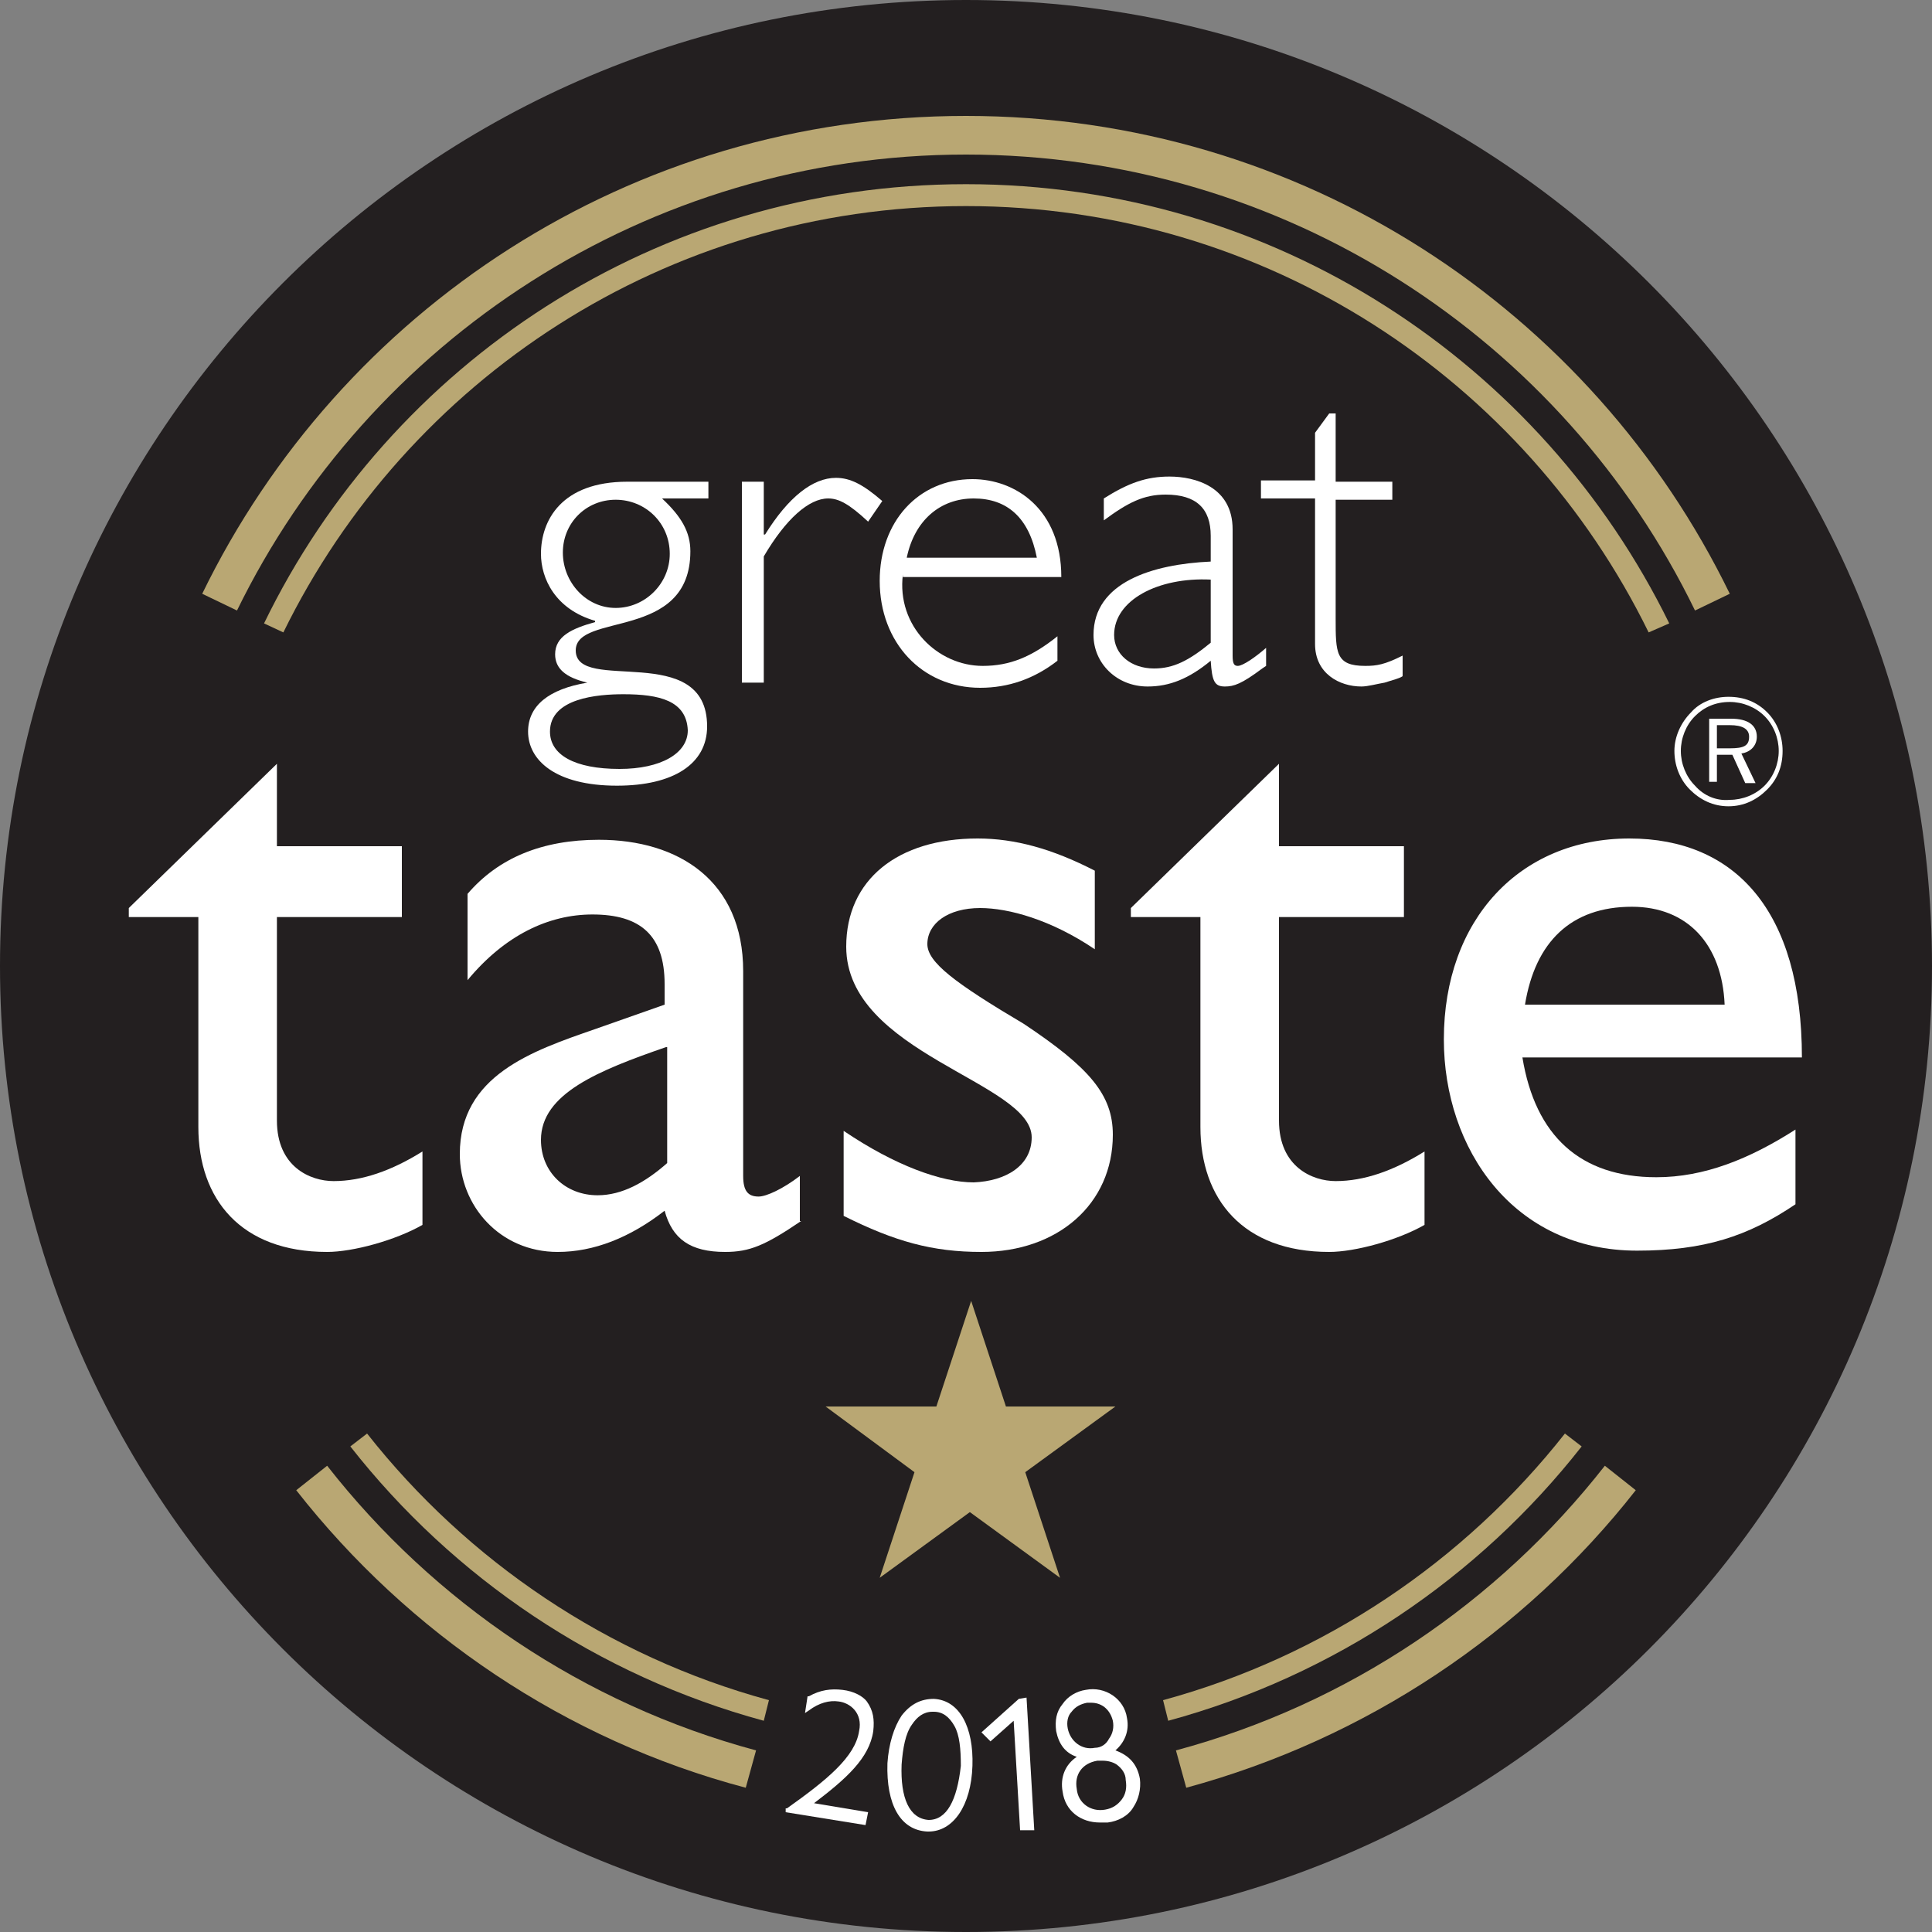
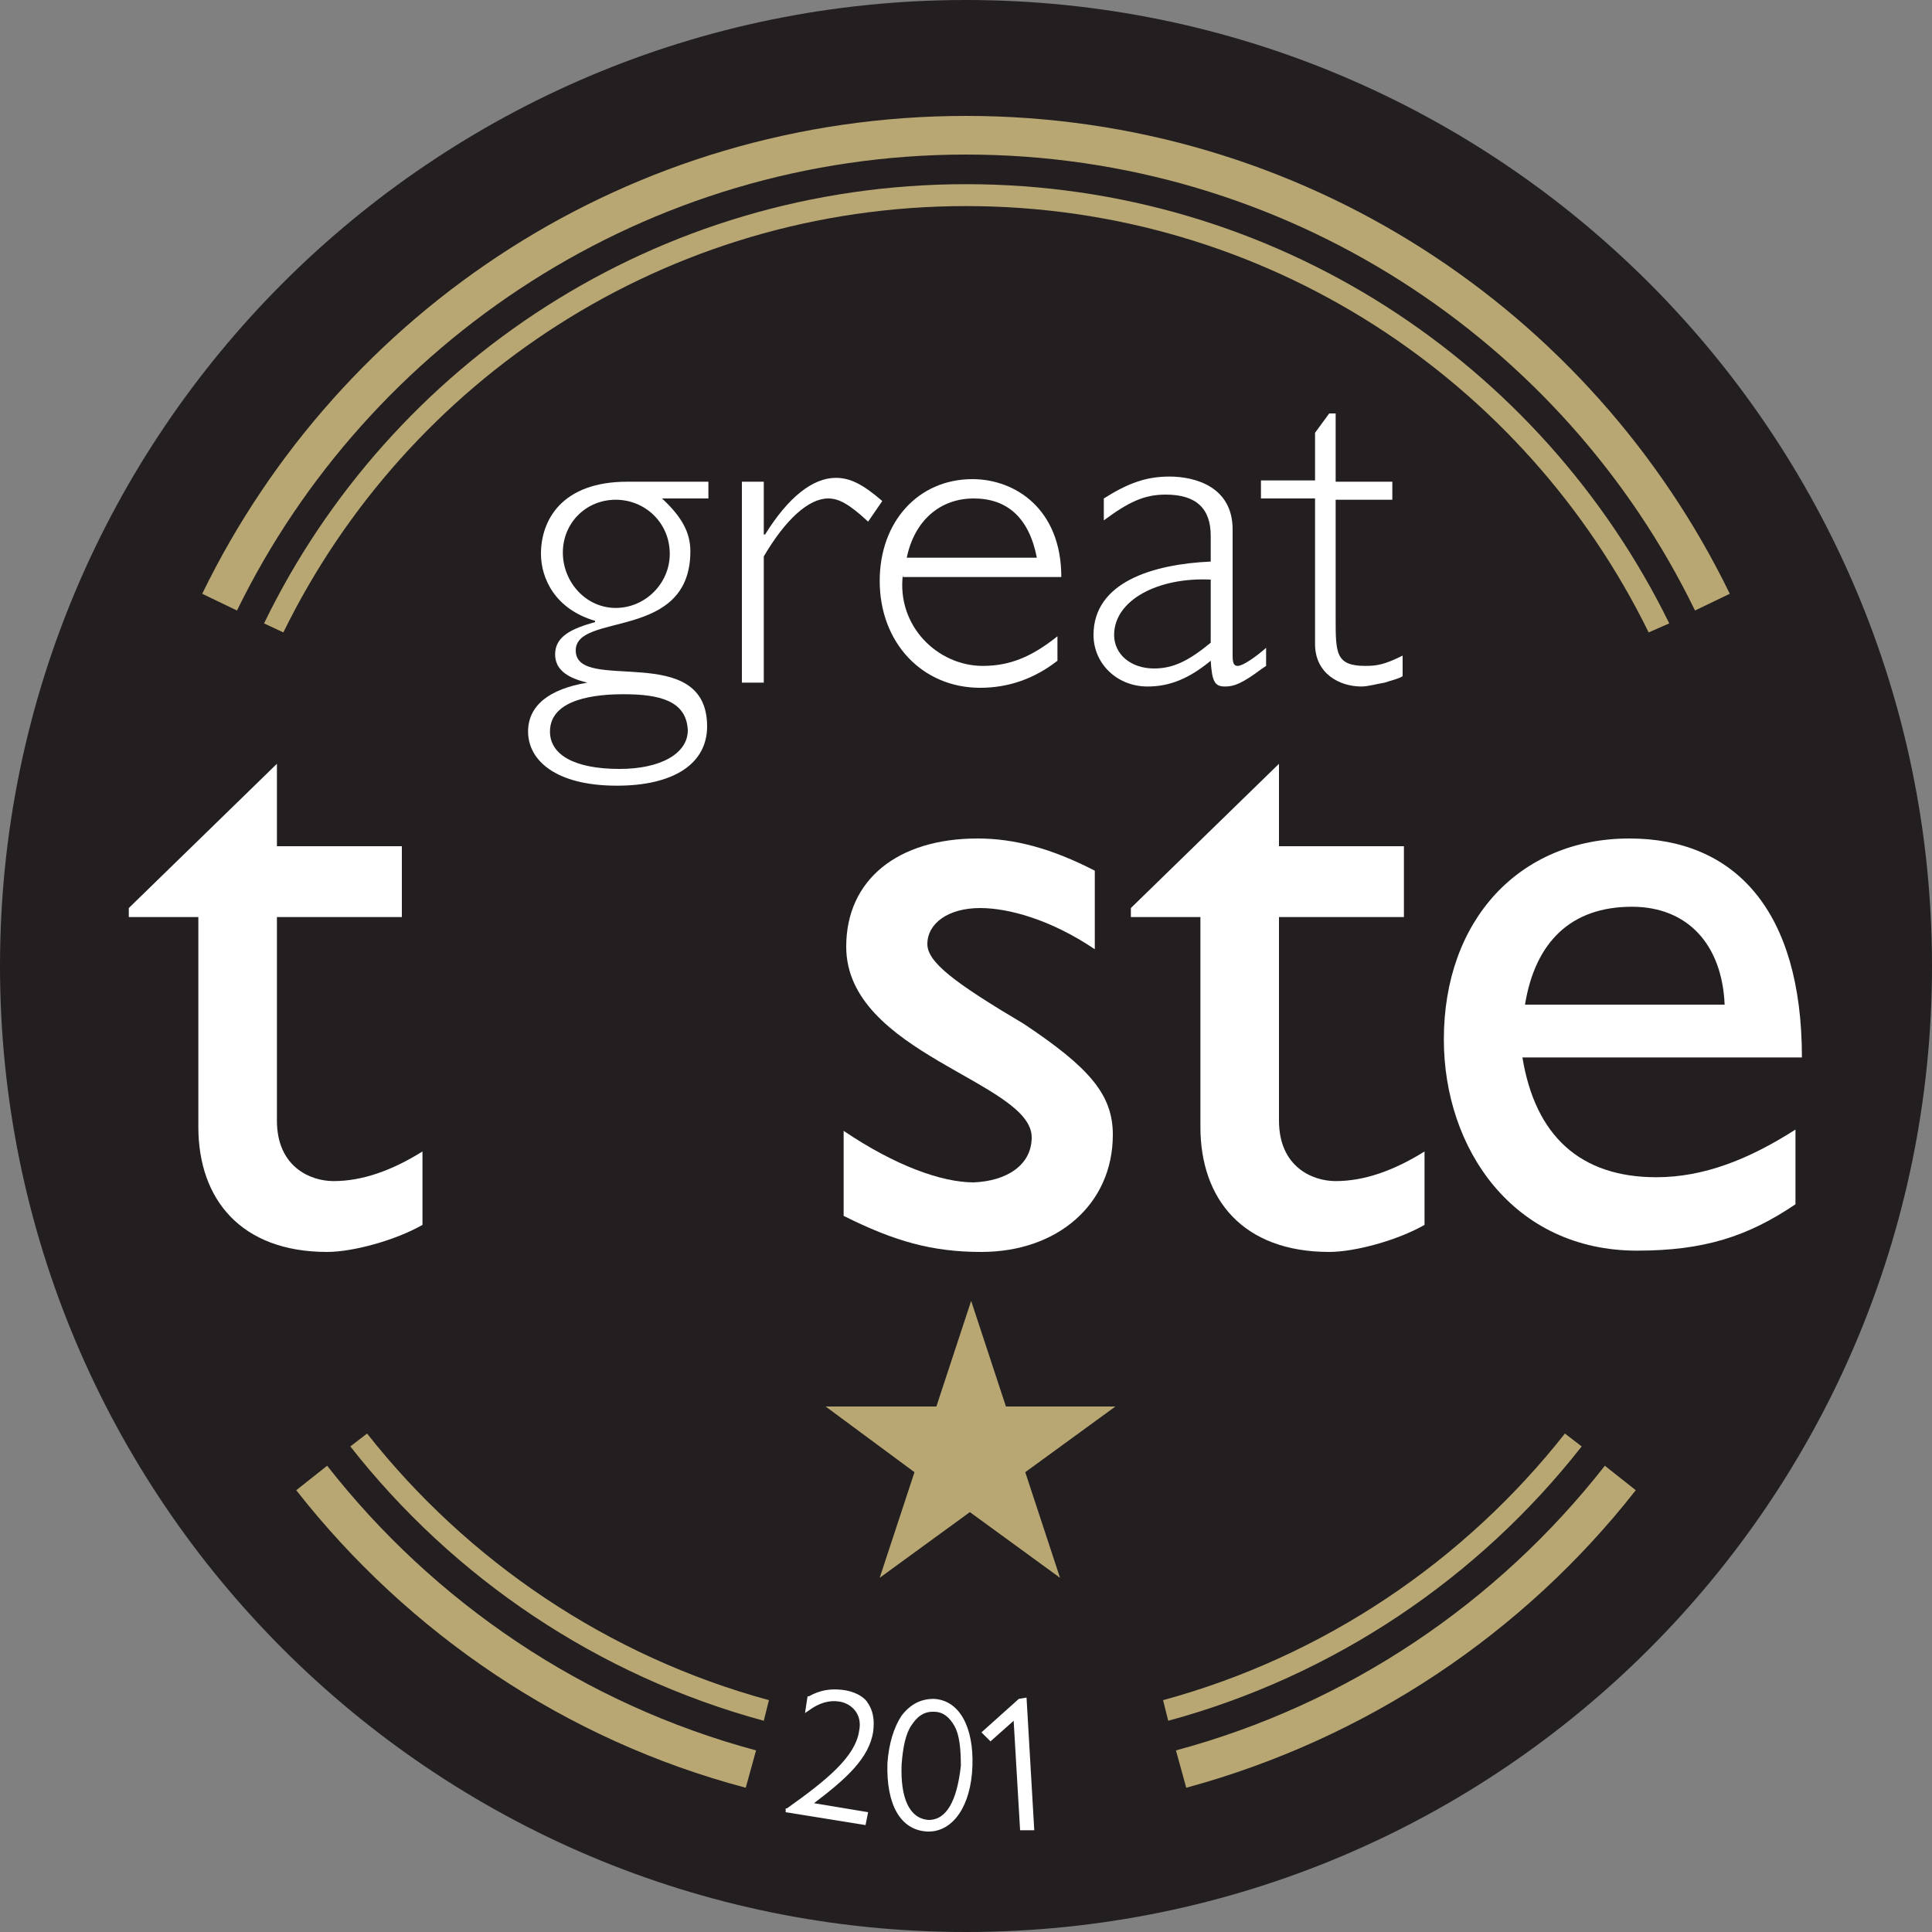
<svg xmlns="http://www.w3.org/2000/svg" width="120" height="120" viewBox="0 0 120 120" fill="none">
  <rect x="0" y="0" width="120" height="120" fill="#808080" stroke="none" />
  <path d="M60 120C93.137 120 120 93.137 120 60C120 26.863 93.137 0 60 0C26.863 0 0 26.863 0 60C0 93.137 26.863 120 60 120Z" fill="#231F20" />
  <path d="M44 30.96H41.12C42.32 32.08 42.88 33.04 42.88 34.24C42.88 39.84 35.76 38 35.76 40.4C35.76 43.12 43.92 39.76 43.92 45.12C43.92 47.44 41.84 48.8 38.32 48.8C34.48 48.8 32.8 47.2 32.8 45.44C32.8 43.84 34.08 42.8 36.48 42.4C35.12 42.08 34.48 41.52 34.48 40.64C34.48 39.52 35.52 39.04 36.96 38.64V38.56C34.48 37.84 33.6 35.92 33.6 34.4C33.6 32.32 34.88 29.92 38.96 29.92H44V30.96ZM38.72 43.12C37.12 43.12 34.16 43.36 34.16 45.44C34.16 46.88 35.68 47.76 38.48 47.76C41.04 47.76 42.72 46.8 42.72 45.36C42.64 43.52 40.96 43.12 38.72 43.12ZM38.24 31.04C36.4 31.04 34.96 32.48 34.96 34.32C34.96 36.16 36.4 37.76 38.24 37.76C40.08 37.76 41.6 36.24 41.6 34.4C41.6 32.48 40.08 31.04 38.24 31.04Z" fill="white" />
  <path d="M53.92 32.4C52.72 31.28 52.08 30.96 51.44 30.96C50.24 30.96 48.8 32.24 47.44 34.56V42.4H46.08V29.92H47.44V33.2H47.52C48.96 30.88 50.48 29.68 51.92 29.68C52.8 29.68 53.6 30.08 54.8 31.12L53.92 32.4Z" fill="white" />
  <path d="M56.08 35.68C55.68 38.88 58.24 41.36 61.04 41.36C62.72 41.36 64.08 40.8 65.68 39.52V41.04C64.24 42.16 62.64 42.72 60.88 42.72C57.28 42.72 54.64 39.92 54.64 36.08C54.64 32.4 57.04 29.76 60.4 29.76C63.04 29.76 65.92 31.6 65.92 35.84H56.08V35.68ZM64.4 34.64C63.92 32.16 62.56 30.96 60.48 30.96C58.4 30.96 56.8 32.32 56.32 34.64H64.4Z" fill="white" />
  <path d="M78.64 41.36L78.4 41.52C77.12 42.48 76.64 42.64 76.08 42.64C75.44 42.64 75.28 42.32 75.2 41.04C73.84 42.16 72.64 42.64 71.28 42.64C69.36 42.64 67.92 41.2 67.92 39.44C67.92 36.16 71.6 35.04 75.2 34.88V33.28C75.2 31.6 74.32 30.72 72.4 30.72C71.04 30.72 70.08 31.2 68.56 32.32V30.96C70.08 30 71.2 29.6 72.64 29.6C74.24 29.6 76.56 30.24 76.56 32.88V40.72C76.56 41.2 76.64 41.36 76.88 41.36C77.2 41.36 78 40.8 78.64 40.24V41.36ZM75.2 36C71.92 35.84 69.2 37.28 69.2 39.44C69.2 40.64 70.24 41.52 71.68 41.52C72.88 41.52 73.84 41.04 75.2 39.92V36Z" fill="white" />
  <path d="M82.96 29.92H86.48V31.04H82.96V38.4C82.96 40.56 82.96 41.36 84.8 41.36C85.52 41.36 86 41.28 87.12 40.72V42C86.88 42.16 86.48 42.24 86 42.4C85.52 42.48 84.96 42.64 84.56 42.64C83.2 42.64 81.68 41.84 81.68 40V30.96H78.32V29.84H81.68V26.88L82.56 25.68H82.96V29.92Z" fill="white" />
  <path d="M17.2 52.56H24.96V56.96H17.2V69.6C17.2 72.48 19.28 73.36 20.72 73.36C22.48 73.36 24.32 72.72 26.24 71.52V76.08C24.56 77.04 21.92 77.76 20.32 77.76C14.96 77.76 12.32 74.48 12.32 70V56.96H8V56.4L17.2 47.44V52.56Z" fill="white" />
-   <path d="M49.76 75.84C47.52 77.36 46.56 77.76 45.04 77.76C42.88 77.76 41.76 76.96 41.28 75.2C39.12 76.88 36.88 77.76 34.64 77.76C31.04 77.76 28.56 74.88 28.56 71.68C28.56 66.8 33.04 65.28 36.96 63.92L41.28 62.4V61.12C41.28 58.08 39.76 56.8 36.8 56.8C34.08 56.8 31.36 58.08 29.04 60.88V55.52C30.96 53.28 33.68 52.16 37.2 52.16C42.16 52.16 46.16 54.72 46.16 60.32V73.04C46.16 74 46.48 74.32 47.12 74.32C47.6 74.32 48.64 73.84 49.68 73.04V75.84H49.76ZM41.36 65.04C37.2 66.48 33.6 67.92 33.6 70.8C33.6 72.8 35.12 74.24 37.12 74.24C38.64 74.24 40.08 73.44 41.44 72.24V65.04H41.36Z" fill="white" />
  <path d="M68 58.96C65.28 57.12 62.64 56.4 60.88 56.4C58.88 56.4 57.6 57.36 57.6 58.64C57.6 59.76 59.28 61.04 63.6 63.6C67.68 66.32 69.12 68 69.12 70.48C69.12 74.8 65.68 77.76 60.96 77.76C57.92 77.76 55.6 77.12 52.4 75.52V70.24C55.6 72.4 58.48 73.44 60.48 73.44C62.48 73.36 64.08 72.4 64.08 70.64C64.08 67.2 52.56 65.44 52.56 58.8C52.56 54.64 55.76 52.08 60.72 52.08C63.04 52.08 65.36 52.72 68 54.08V58.96Z" fill="white" />
  <path d="M79.44 52.56H87.2V56.96H79.44V69.6C79.44 72.48 81.52 73.36 82.96 73.36C84.72 73.36 86.56 72.72 88.48 71.52V76.08C86.8 77.04 84.16 77.76 82.56 77.76C77.2 77.76 74.56 74.48 74.56 70V56.96H70.24V56.4L79.44 47.44V52.56Z" fill="white" />
  <path d="M111.52 74.8C108.56 76.8 105.84 77.68 101.68 77.68C94 77.68 89.68 71.36 89.68 64.56C89.68 57.12 94.4 52.08 101.2 52.08C107.76 52.08 111.92 56.56 111.92 65.68H94.56C95.36 70.56 98.16 73.12 102.88 73.12C105.84 73.12 108.64 72 111.52 70.16V74.8ZM107.12 62.4C106.96 58.64 104.8 56.32 101.36 56.32C97.6 56.32 95.36 58.48 94.72 62.4H107.12Z" fill="white" />
-   <path fill-rule="evenodd" clip-rule="evenodd" d="M106.64 48.64V46.88H107.6L108.4 48.64H109.04L108.16 46.8C108.72 46.72 109.12 46.32 109.12 45.76C109.12 45.04 108.56 44.64 107.52 44.64H106.16V48.56H106.64V48.64ZM106.64 45.04H107.44C108.24 45.04 108.64 45.28 108.64 45.76C108.64 46.32 108.32 46.48 107.44 46.48H106.64V45.04ZM105.28 48.8C104.72 48.24 104.4 47.44 104.4 46.64C104.4 45.84 104.72 45.04 105.28 44.48C105.84 43.92 106.56 43.6 107.44 43.6C108.24 43.6 109.04 43.92 109.6 44.48C110.16 45.04 110.48 45.84 110.48 46.64C110.48 47.44 110.16 48.24 109.6 48.8C109.04 49.36 108.24 49.68 107.44 49.68C106.64 49.76 105.84 49.44 105.28 48.8ZM109.76 49.04C110.4 48.4 110.72 47.6 110.72 46.64C110.72 45.76 110.4 44.88 109.76 44.24C109.12 43.6 108.32 43.28 107.36 43.28C106.48 43.28 105.6 43.6 105.04 44.24C104.4 44.88 104 45.76 104 46.64C104 47.52 104.32 48.4 104.96 49.04C105.6 49.68 106.4 50.08 107.36 50.08C108.32 50.08 109.12 49.68 109.76 49.04Z" fill="white" />
  <path d="M105.28 37.92C97.12 21.12 79.84 9.6 60 9.6C40.16 9.6 22.88 21.2 14.72 37.92L12.56 36.88C21.12 19.28 39.12 7.2 60 7.2C80.88 7.2 98.88 19.28 107.44 36.88L105.28 37.92Z" fill="#B9A773" />
  <path d="M102.4 39.28C94.72 23.6 78.64 12.8 60 12.8C41.36 12.8 25.28 23.6 17.6 39.28L16.4 38.72C24.24 22.56 40.8 11.44 60 11.44C79.2 11.44 95.76 22.56 103.68 38.72L102.4 39.28Z" fill="#B9A773" />
  <path d="M69.28 87.36L63.68 91.44L65.84 98L60.24 93.92L54.64 98L56.8 91.44L51.28 87.36H58.16L60.32 80.8L62.48 87.36H69.28Z" fill="#B9A773" />
  <path d="M47.76 105.6C37.76 102.88 29.04 96.96 22.8 89.04L21.76 89.84C28.16 98 37.12 104.08 47.44 106.88L47.76 105.6Z" fill="#B9A773" />
  <path d="M97.2 89.04C90.96 96.96 82.24 102.88 72.24 105.6L72.56 106.88C82.88 104.08 91.84 98 98.24 89.84L97.2 89.04Z" fill="#B9A773" />
  <path d="M46.96 108.72C36.24 105.84 26.96 99.52 20.32 91.04L18.4 92.56C25.36 101.44 35.12 108.08 46.32 111.04L46.96 108.72Z" fill="#B9A773" />
  <path d="M99.68 91.04C93.04 99.52 83.76 105.84 73.04 108.72L73.68 111.04C84.88 108 94.64 101.44 101.6 92.56L99.68 91.04Z" fill="#B9A773" />
  <path d="M52.32 104.96C51.6 104.88 50.96 104.96 50.24 105.36H50.16L50 106.4L50.24 106.24C50.88 105.76 51.52 105.6 52.08 105.68C52.8 105.76 53.6 106.4 53.36 107.52C53.12 109.12 51.36 110.56 48.88 112.32H48.8V112.56L53.76 113.36L53.92 112.56L50.56 112C52.56 110.48 54 109.2 54.24 107.52C54.32 106.8 54.24 106.24 53.84 105.68C53.6 105.36 53.04 105.04 52.32 104.96Z" fill="white" />
  <path d="M58 105.52C57.2 105.52 56.56 105.84 56 106.56C55.52 107.28 55.2 108.32 55.12 109.52C55.04 112.08 55.92 113.68 57.6 113.76H57.68C59.2 113.76 60.32 112.16 60.4 109.68C60.48 107.28 59.6 105.6 58 105.52ZM57.68 113.04C56.48 112.96 55.92 111.68 56 109.6C56.08 108.56 56.24 107.68 56.64 107.12C56.96 106.64 57.36 106.32 57.92 106.32H58C58.56 106.32 58.96 106.64 59.28 107.2C59.6 107.76 59.68 108.64 59.68 109.68C59.44 111.84 58.8 113.04 57.68 113.04Z" fill="white" />
  <path d="M63.28 105.52L60.96 107.6L61.52 108.16L62.96 106.88L63.36 113.68H64.24L63.76 105.44L63.28 105.52Z" fill="white" />
-   <path d="M70.8 110.48C70.64 109.6 70.16 109.04 69.28 108.72C69.84 108.24 70.16 107.52 70 106.72C69.84 105.52 68.64 104.72 67.44 104.96C66.88 105.04 66.32 105.36 66 105.84C65.6 106.32 65.52 106.88 65.6 107.52C65.76 108.32 66.16 108.88 66.88 109.12C66.16 109.6 65.84 110.4 66 111.28C66.16 112.48 67.12 113.2 68.32 113.2C68.48 113.2 68.64 113.2 68.8 113.2C69.44 113.12 70.08 112.8 70.4 112.24C70.72 111.76 70.88 111.12 70.8 110.48ZM68.16 109.36C68.24 109.36 68.4 109.36 68.48 109.36C68.8 109.36 69.12 109.44 69.36 109.6C69.68 109.84 69.92 110.16 69.92 110.56C70 111.04 69.92 111.44 69.68 111.76C69.44 112.08 69.12 112.32 68.64 112.4C67.76 112.56 66.96 112 66.88 111.12C66.72 110.24 67.2 109.52 68.16 109.36ZM68 108.56C67.2 108.72 66.48 108.16 66.32 107.36C66.24 106.96 66.32 106.56 66.56 106.32C66.8 106 67.12 105.84 67.52 105.76C67.6 105.76 67.68 105.76 67.76 105.76C68.08 105.76 68.32 105.84 68.56 106C68.88 106.24 69.04 106.56 69.12 106.88C69.2 107.28 69.12 107.68 68.88 108C68.72 108.32 68.4 108.56 68 108.56Z" fill="white" />
</svg>